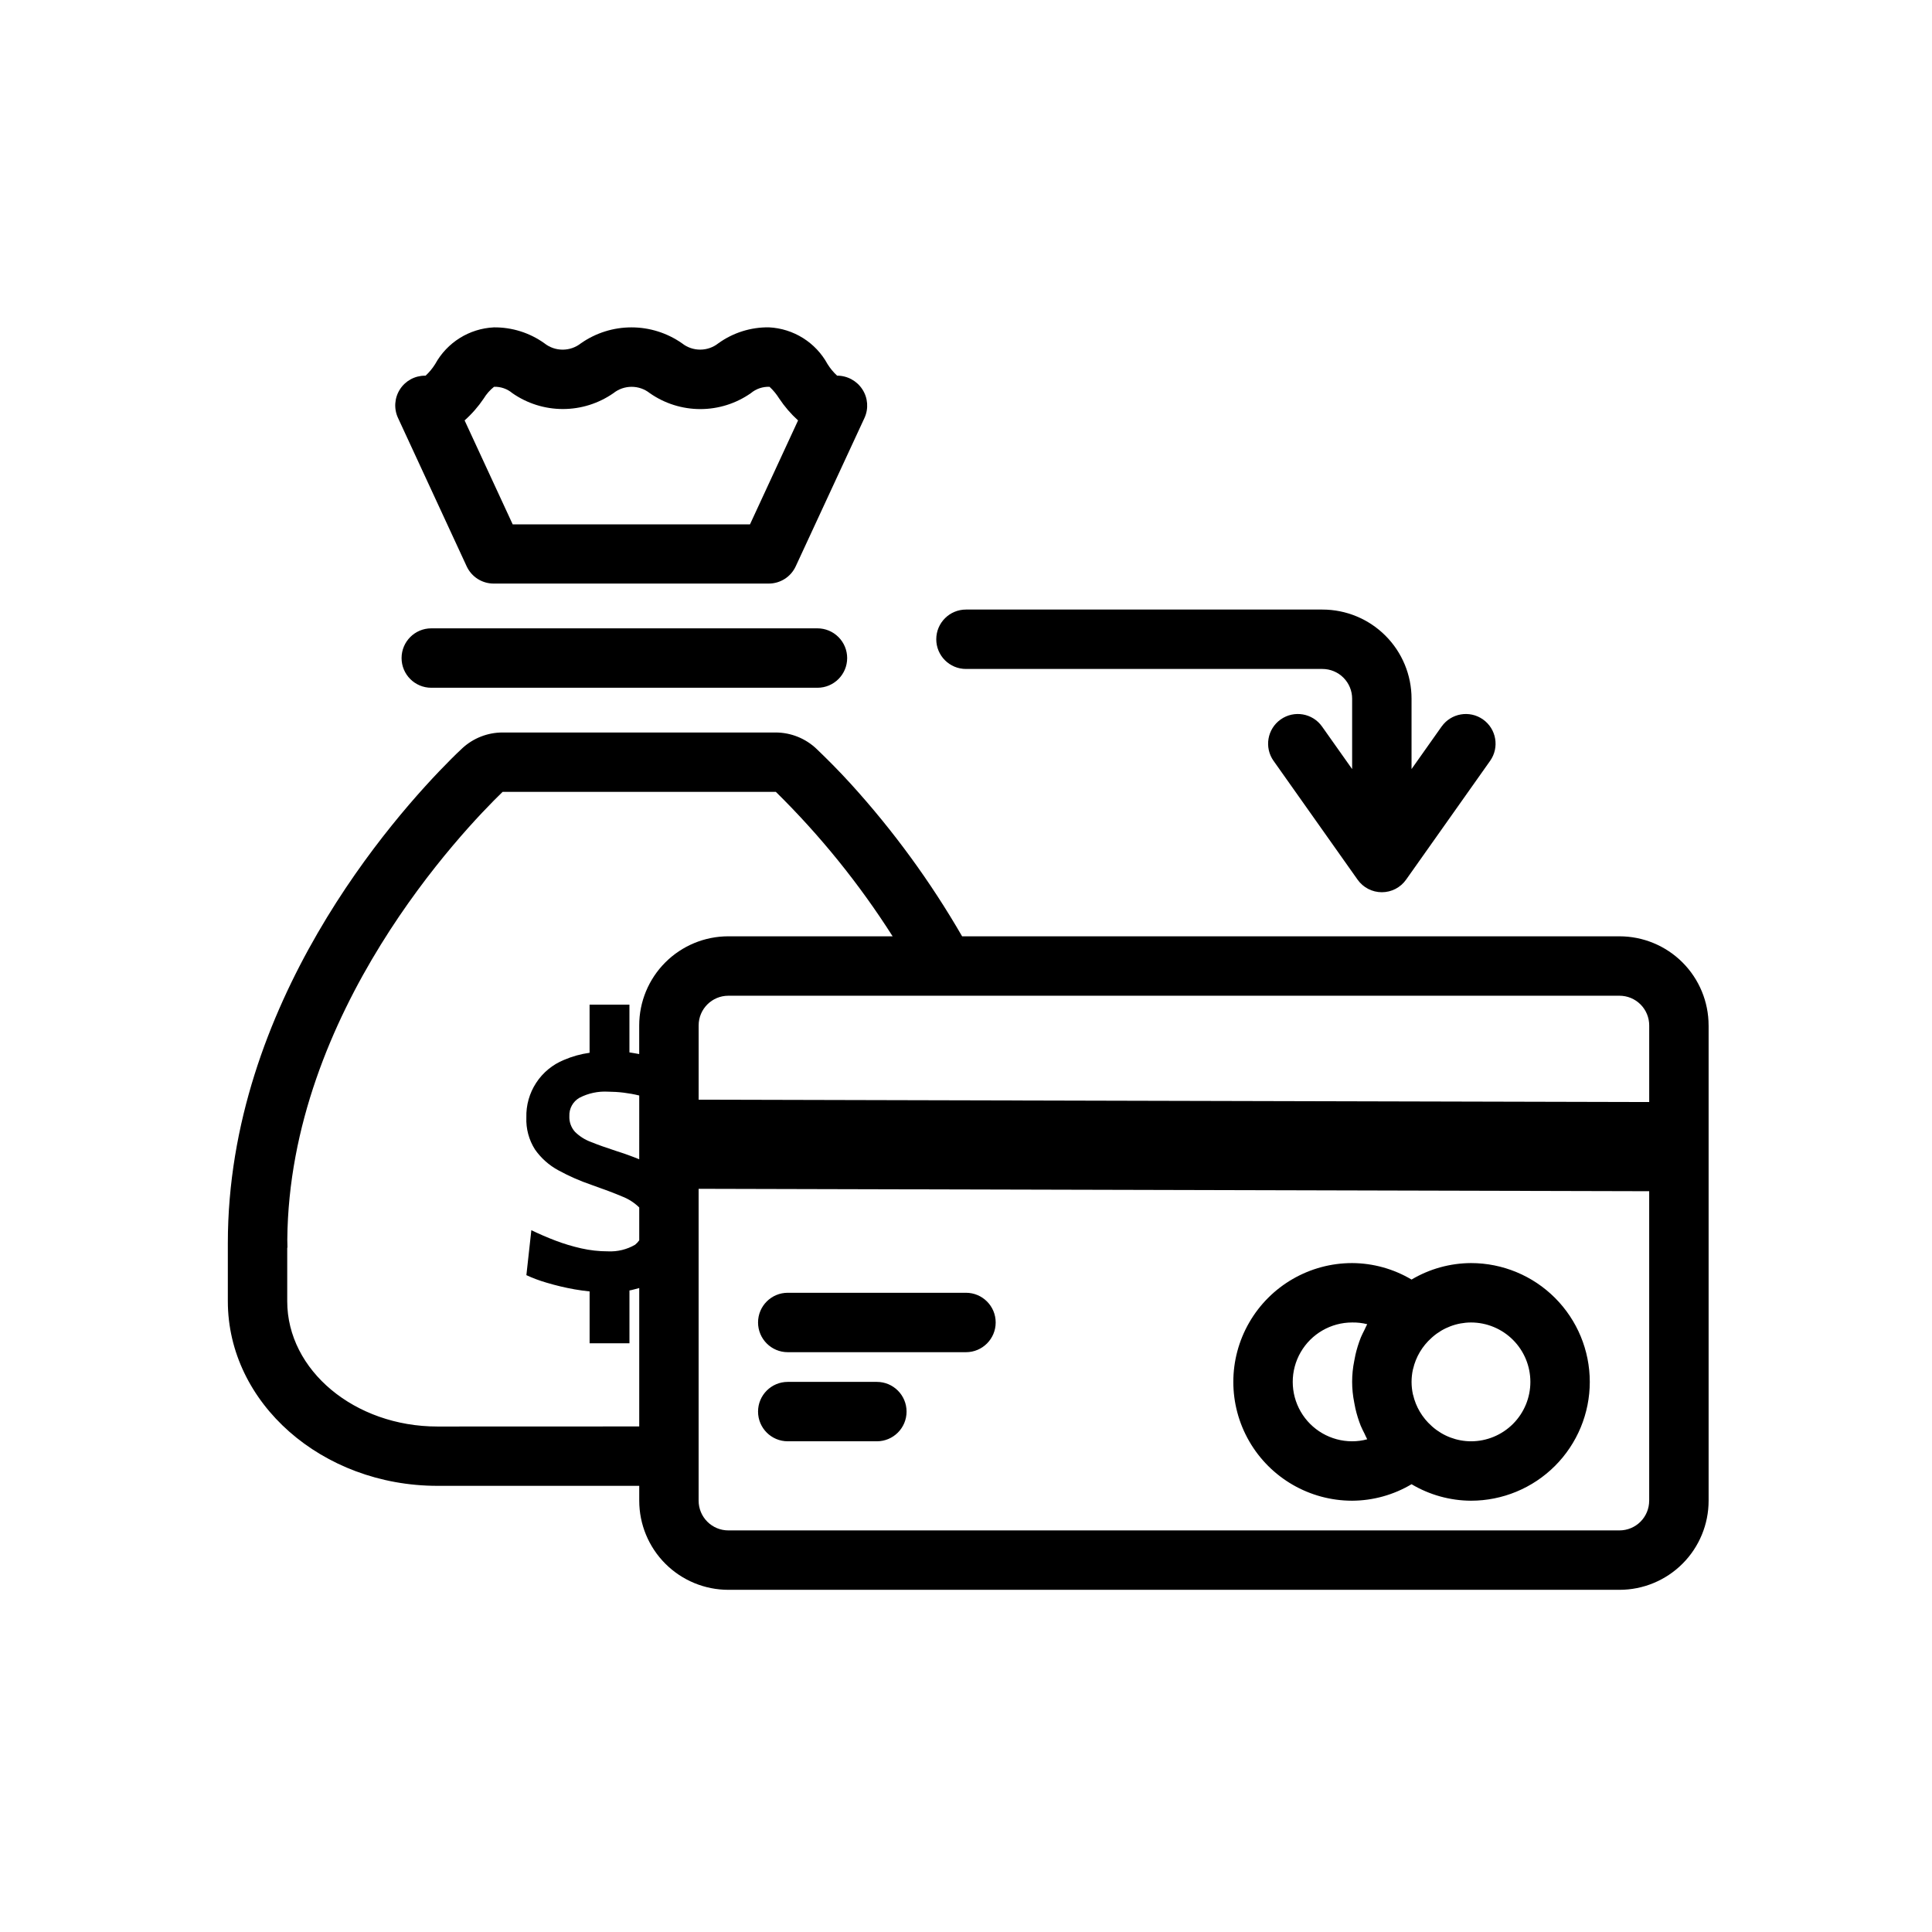
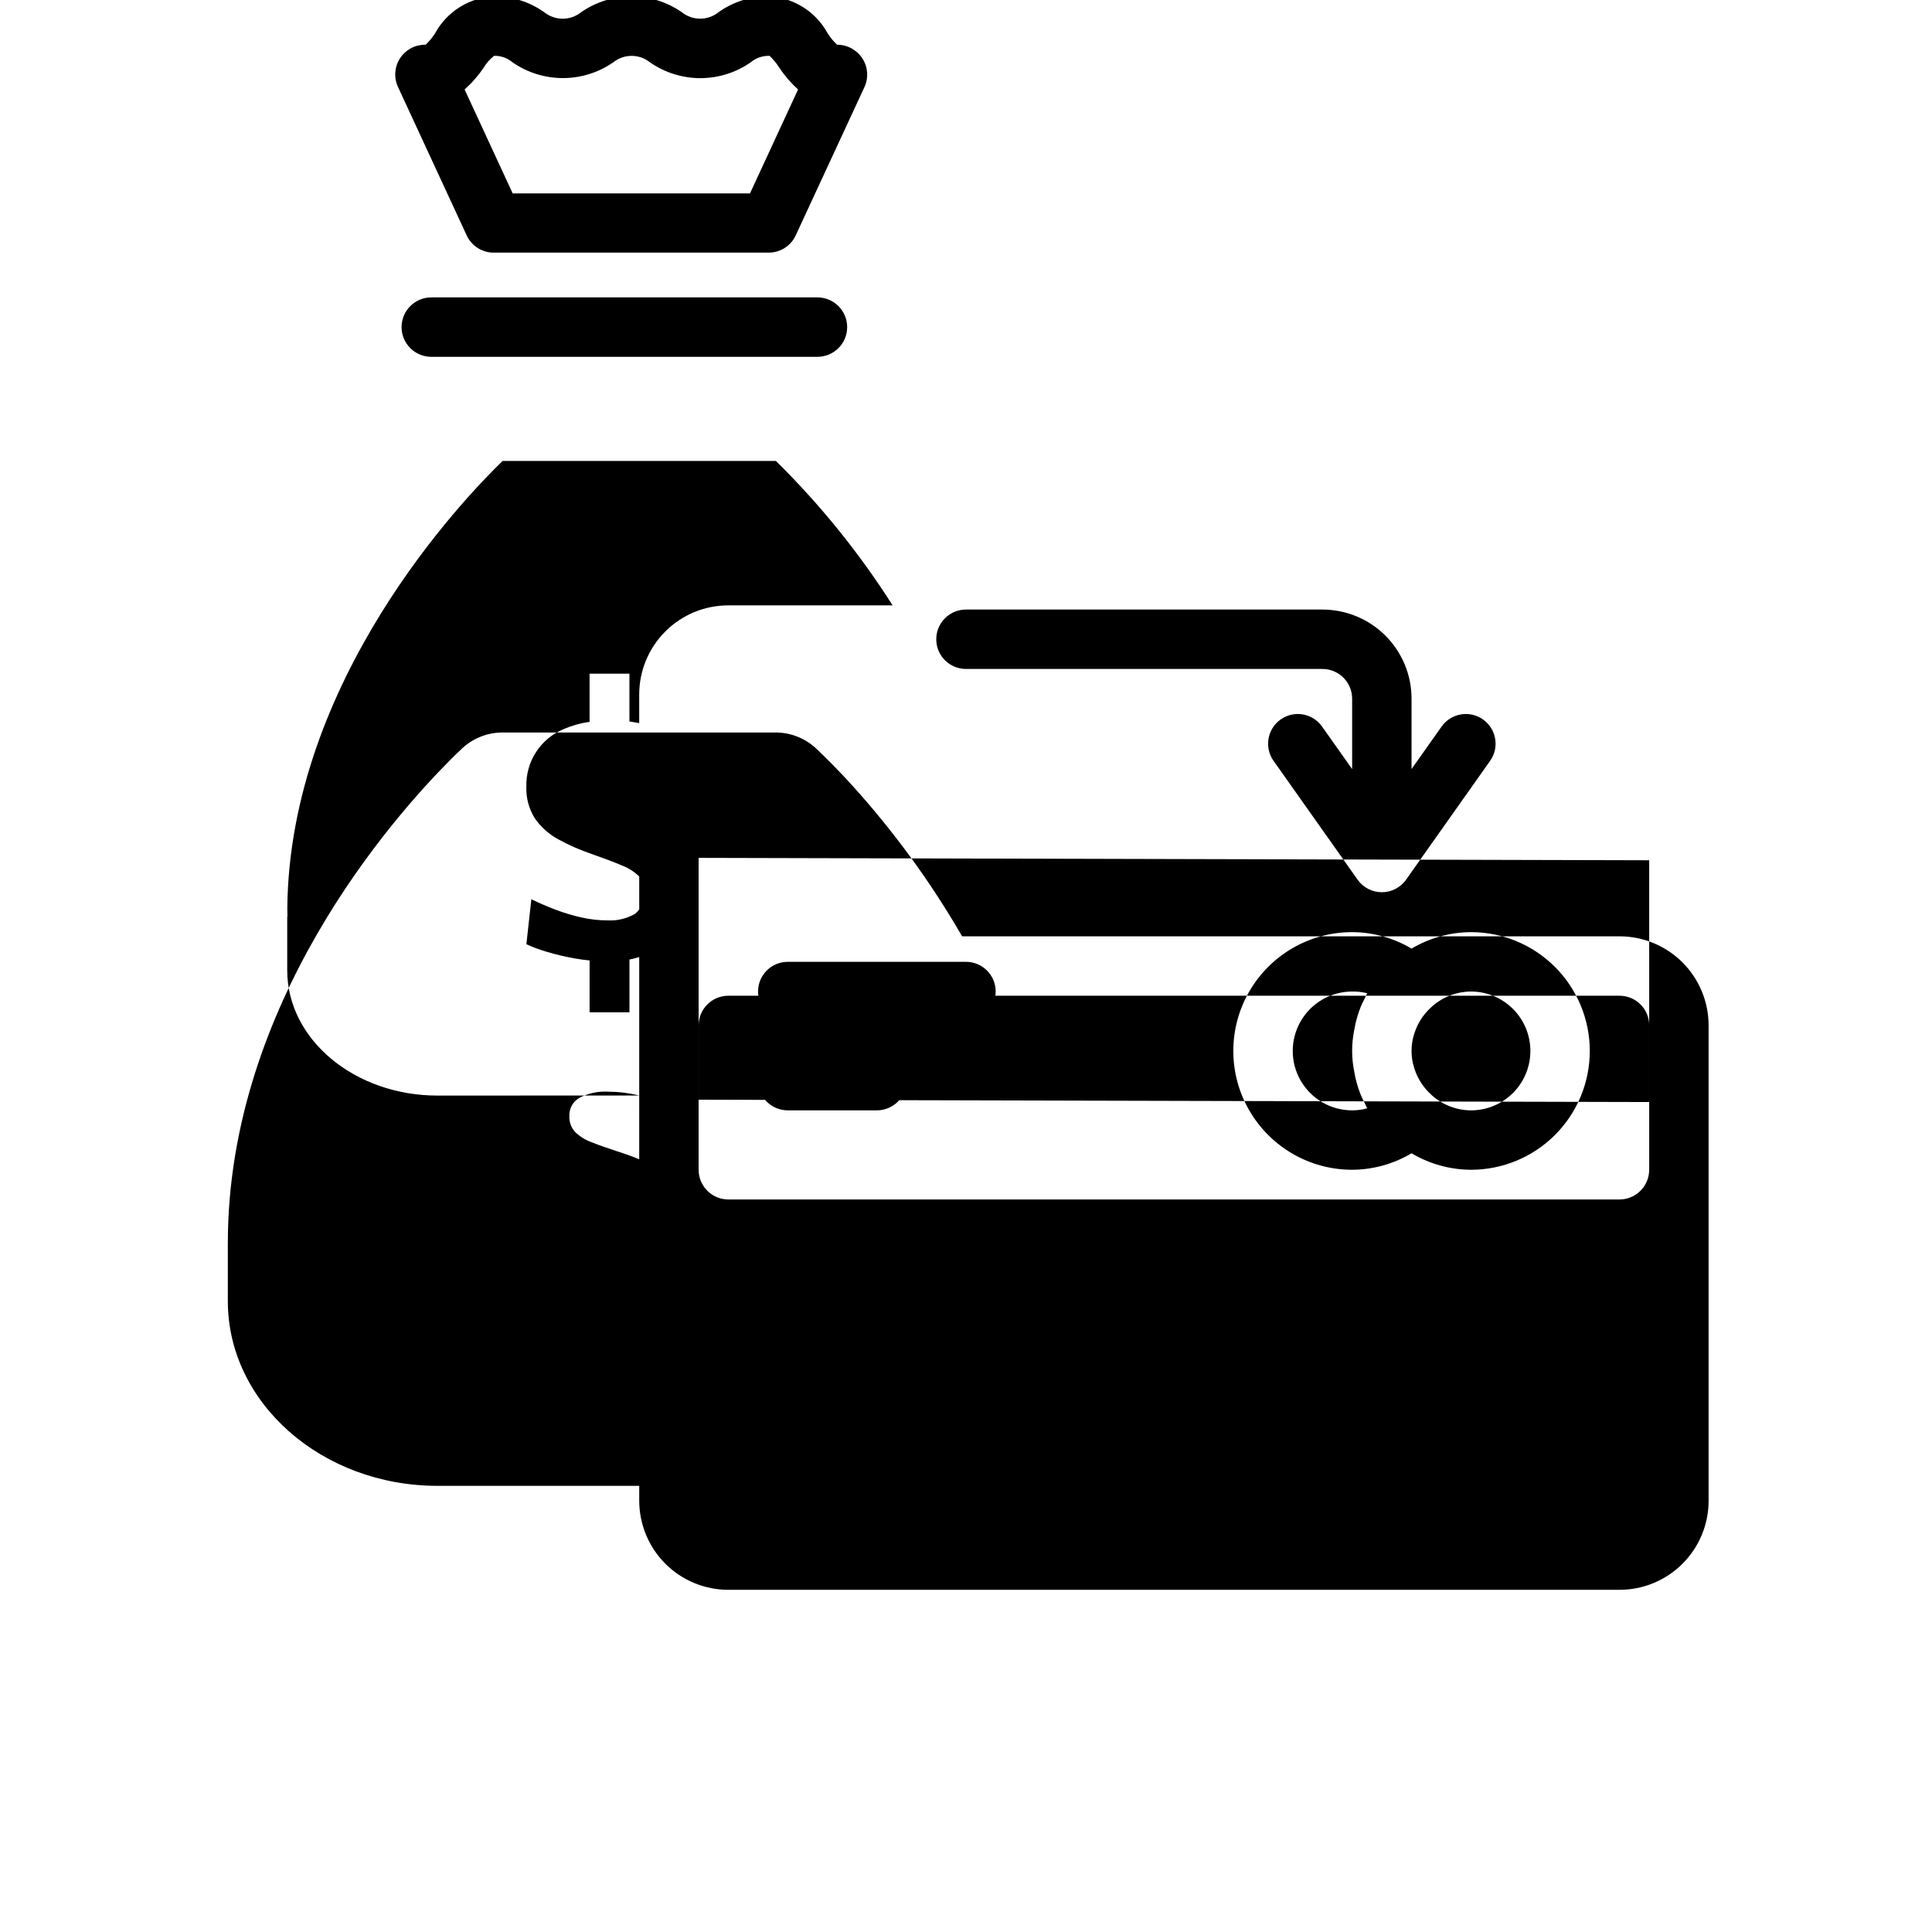
<svg xmlns="http://www.w3.org/2000/svg" fill="#000000" width="800px" height="800px" version="1.1" viewBox="144 144 512 512">
-   <path d="m392.12 313.41c0-4.348 3.527-7.871 7.875-7.871h94.461c6.266 0 12.273 2.488 16.699 6.918 4.43 4.426 6.918 10.434 6.918 16.695v18.656l7.965-11.266 0.004 0.004c2.508-3.551 7.422-4.394 10.973-1.883 3.551 2.512 4.391 7.426 1.879 10.973l-22.27 31.488c-1.473 2.086-3.867 3.324-6.422 3.324-2.555 0-4.949-1.238-6.422-3.324l-22.27-31.488h-0.004c-2.508-3.547-1.668-8.461 1.883-10.973 3.551-2.512 8.465-1.668 10.973 1.883l7.969 11.266v-18.66c0-2.086-0.832-4.09-2.309-5.566-1.473-1.473-3.477-2.305-5.566-2.305h-94.461c-4.348 0-7.875-3.523-7.875-7.871zm204.68 102.34v125.95c0 6.262-2.488 12.27-6.918 16.699-4.43 4.43-10.438 6.918-16.699 6.918h-236.16c-6.266 0-12.27-2.488-16.699-6.918-4.43-4.43-6.918-10.438-6.918-16.699v-3.938h-53.465c-30.637 0-55.562-21.953-55.562-48.941v-15.363c0-63.52 43.746-112.88 59.223-128.35 0.859-0.867 1.859-1.828 2.844-2.746l-0.004-0.004c2.918-2.727 6.766-4.246 10.762-4.242h72.328c4.07 0 7.984 1.578 10.918 4.398 2.574 2.465 5.856 5.731 8.98 9.172 11.266 12.387 21.164 25.949 29.539 40.445h174.21c6.262 0 12.27 2.488 16.699 6.918 4.43 4.43 6.918 10.438 6.918 16.699zm-23.617-7.871h-236.16c-4.348 0-7.875 3.523-7.875 7.871v19.68l251.91 0.621v-20.301c0-2.086-0.828-4.09-2.305-5.566-1.477-1.477-3.481-2.305-5.566-2.305zm-259.78 26.441c-2.707-0.66-5.481-1-8.266-1.016-2.625-0.148-5.246 0.41-7.582 1.621-1.73 0.992-2.758 2.867-2.668 4.859-0.07 1.527 0.465 3.023 1.488 4.164 1.207 1.191 2.656 2.109 4.25 2.691 1.836 0.746 4.047 1.527 6.613 2.363 2.234 0.707 4.289 1.449 6.164 2.219zm0 87.703v-36.684c-0.883 0.211-1.699 0.504-2.59 0.645v13.996h-10.562v-13.742c-1.133-0.117-2.598-0.293-4.094-0.566v-0.004c-2.469-0.441-4.91-1.023-7.316-1.746-1.828-0.527-3.613-1.195-5.344-1.992l1.316-11.918c2.047 0.992 4.172 1.914 6.398 2.762 2.223 0.848 4.504 1.531 6.824 2.055 2.324 0.527 4.703 0.789 7.086 0.789 2.512 0.121 5.004-0.484 7.18-1.746 0.422-0.34 0.793-0.734 1.102-1.176v-8.707c-1.312-1.281-2.875-2.281-4.59-2.934-2.094-0.891-4.785-1.906-8.055-3.047h0.004c-3.043-1.035-5.992-2.332-8.812-3.875-2.457-1.332-4.574-3.219-6.176-5.508-1.605-2.527-2.402-5.481-2.285-8.473-0.09-3.254 0.816-6.461 2.598-9.188 1.781-2.727 4.352-4.848 7.367-6.074 2.168-0.934 4.449-1.57 6.789-1.891v-12.762h10.562v12.66c0.789 0.094 1.715 0.309 2.59 0.441v-7.59c0-6.262 2.488-12.27 6.918-16.699 4.43-4.43 10.434-6.918 16.699-6.918h43.539c-8.832-13.887-19.211-26.727-30.938-38.273h-72.422c-10.484 10.156-56.535 58.207-57.055 118.65l0.039 1.984-0.059 0.297v14.059c0 18.301 17.863 33.195 39.816 33.195zm267.65 19.68v-82.02l-251.91-0.637v82.656c0 2.086 0.832 4.09 2.309 5.566 1.477 1.477 3.477 2.305 5.566 2.305h236.16c2.086 0 4.09-0.828 5.566-2.305 1.477-1.477 2.305-3.481 2.305-5.566zm-15.742-31.488c0 8.352-3.32 16.359-9.223 22.266-5.906 5.906-13.914 9.223-22.266 9.223-5.543-0.027-10.98-1.535-15.746-4.371-4.766 2.836-10.199 4.344-15.742 4.371-11.25 0-21.645-6.004-27.27-15.746-5.625-9.742-5.625-21.742 0-31.488 5.625-9.742 16.02-15.742 27.27-15.742 5.543 0.027 10.977 1.535 15.742 4.367 4.766-2.832 10.203-4.34 15.746-4.367 8.352 0 16.359 3.316 22.266 9.223 5.902 5.906 9.223 13.914 9.223 22.266zm-58.984 15.207c-0.277-0.496-0.48-1.016-0.73-1.52-0.324-0.66-0.676-1.301-0.953-1.984l-0.004 0.004c-0.602-1.516-1.086-3.074-1.449-4.66-0.117-0.512-0.211-1.031-0.309-1.574h0.004c-0.742-3.637-0.742-7.387 0-11.023 0.094-0.52 0.188-1.039 0.309-1.574h-0.004c0.363-1.586 0.848-3.144 1.449-4.66 0.277-0.684 0.629-1.324 0.953-1.984 0.25-0.504 0.457-1.023 0.73-1.52-1.301-0.328-2.644-0.48-3.988-0.457-5.625 0-10.824 3.004-13.637 7.875-2.812 4.871-2.812 10.871 0 15.742s8.012 7.871 13.637 7.871c1.348 0 2.688-0.18 3.988-0.535zm43.238-15.207c0-4.176-1.656-8.18-4.609-11.133s-6.957-4.613-11.133-4.613c-3.746 0.016-7.363 1.379-10.188 3.844l-0.285 0.262v-0.004c-2.43 2.164-4.129 5.027-4.863 8.195 0 0.07-0.047 0.133-0.062 0.203v0.004c-0.461 2.137-0.461 4.348 0 6.484 0 0.07 0.047 0.133 0.062 0.203v0.004c0.734 3.168 2.434 6.031 4.863 8.191l0.285 0.262c2.824 2.461 6.441 3.828 10.188 3.84 4.176 0 8.18-1.656 11.133-4.609s4.609-6.957 4.609-11.133zm-149.57-23.617h-47.234c-4.348 0-7.871 3.523-7.871 7.871 0 4.348 3.523 7.875 7.871 7.875h47.234c4.348 0 7.871-3.527 7.871-7.875 0-4.348-3.523-7.871-7.871-7.871zm-23.617 23.617h-23.617c-4.348 0-7.871 3.523-7.871 7.871s3.523 7.871 7.871 7.871h23.617c4.348 0 7.871-3.523 7.871-7.871s-3.523-7.871-7.871-7.871zm-126.91-255.48c-1.125-2.434-0.934-5.277 0.512-7.543 1.445-2.262 3.945-3.633 6.629-3.633 0.059 0.008 0.121 0.008 0.18 0 0.98-0.914 1.836-1.953 2.543-3.086 3.141-5.723 9.027-9.402 15.547-9.715 4.797-0.051 9.484 1.422 13.383 4.211 2.84 2.258 6.859 2.258 9.699 0 3.926-2.742 8.598-4.211 13.383-4.211 4.785 0 9.457 1.469 13.383 4.211 2.824 2.246 6.824 2.246 9.652 0 3.894-2.801 8.582-4.281 13.383-4.219 6.508 0.312 12.391 3.988 15.523 9.707 0.703 1.141 1.562 2.18 2.551 3.094 2.707 0 5.231 1.367 6.703 3.637 1.465 2.25 1.68 5.094 0.57 7.539l-18.238 39.359-0.004 0.004c-1.285 2.781-4.074 4.562-7.141 4.562h-72.902c-3.066 0.004-5.859-1.777-7.148-4.562zm17.656 0.676 12.746 27.551h62.883l12.746-27.551-0.004 0.004c-1.902-1.723-3.582-3.676-5.004-5.812-0.711-1.137-1.566-2.18-2.551-3.094-1.805-0.074-3.574 0.527-4.961 1.688-3.922 2.742-8.594 4.215-13.383 4.215-4.785 0-9.457-1.473-13.383-4.215-2.824-2.25-6.832-2.25-9.656 0-3.93 2.734-8.598 4.199-13.383 4.199s-9.457-1.465-13.383-4.199c-1.355-1.145-3.09-1.75-4.863-1.695-1.09 0.867-2.016 1.922-2.734 3.109-1.441 2.141-3.144 4.09-5.07 5.805zm101.38 62.977 0.004 0.004c0-2.09-0.832-4.09-2.309-5.566-1.477-1.477-3.477-2.309-5.566-2.309h-102.34c-4.348 0-7.871 3.527-7.871 7.875 0 4.348 3.523 7.871 7.871 7.871h102.34c4.348 0 7.871-3.519 7.875-7.863z" />
+   <path d="m392.12 313.41c0-4.348 3.527-7.871 7.875-7.871h94.461c6.266 0 12.273 2.488 16.699 6.918 4.43 4.426 6.918 10.434 6.918 16.695v18.656l7.965-11.266 0.004 0.004c2.508-3.551 7.422-4.394 10.973-1.883 3.551 2.512 4.391 7.426 1.879 10.973l-22.27 31.488c-1.473 2.086-3.867 3.324-6.422 3.324-2.555 0-4.949-1.238-6.422-3.324l-22.27-31.488h-0.004c-2.508-3.547-1.668-8.461 1.883-10.973 3.551-2.512 8.465-1.668 10.973 1.883l7.969 11.266v-18.66c0-2.086-0.832-4.09-2.309-5.566-1.473-1.473-3.477-2.305-5.566-2.305h-94.461c-4.348 0-7.875-3.523-7.875-7.871zm204.68 102.34v125.95c0 6.262-2.488 12.27-6.918 16.699-4.43 4.43-10.438 6.918-16.699 6.918h-236.16c-6.266 0-12.27-2.488-16.699-6.918-4.43-4.43-6.918-10.438-6.918-16.699v-3.938h-53.465c-30.637 0-55.562-21.953-55.562-48.941v-15.363c0-63.52 43.746-112.88 59.223-128.35 0.859-0.867 1.859-1.828 2.844-2.746l-0.004-0.004c2.918-2.727 6.766-4.246 10.762-4.242h72.328c4.07 0 7.984 1.578 10.918 4.398 2.574 2.465 5.856 5.731 8.98 9.172 11.266 12.387 21.164 25.949 29.539 40.445h174.21c6.262 0 12.27 2.488 16.699 6.918 4.43 4.43 6.918 10.438 6.918 16.699zm-23.617-7.871h-236.16c-4.348 0-7.875 3.523-7.875 7.871v19.68l251.91 0.621v-20.301c0-2.086-0.828-4.09-2.305-5.566-1.477-1.477-3.481-2.305-5.566-2.305zm-259.78 26.441c-2.707-0.66-5.481-1-8.266-1.016-2.625-0.148-5.246 0.41-7.582 1.621-1.73 0.992-2.758 2.867-2.668 4.859-0.07 1.527 0.465 3.023 1.488 4.164 1.207 1.191 2.656 2.109 4.25 2.691 1.836 0.746 4.047 1.527 6.613 2.363 2.234 0.707 4.289 1.449 6.164 2.219zv-36.684c-0.883 0.211-1.699 0.504-2.59 0.645v13.996h-10.562v-13.742c-1.133-0.117-2.598-0.293-4.094-0.566v-0.004c-2.469-0.441-4.91-1.023-7.316-1.746-1.828-0.527-3.613-1.195-5.344-1.992l1.316-11.918c2.047 0.992 4.172 1.914 6.398 2.762 2.223 0.848 4.504 1.531 6.824 2.055 2.324 0.527 4.703 0.789 7.086 0.789 2.512 0.121 5.004-0.484 7.18-1.746 0.422-0.34 0.793-0.734 1.102-1.176v-8.707c-1.312-1.281-2.875-2.281-4.59-2.934-2.094-0.891-4.785-1.906-8.055-3.047h0.004c-3.043-1.035-5.992-2.332-8.812-3.875-2.457-1.332-4.574-3.219-6.176-5.508-1.605-2.527-2.402-5.481-2.285-8.473-0.09-3.254 0.816-6.461 2.598-9.188 1.781-2.727 4.352-4.848 7.367-6.074 2.168-0.934 4.449-1.57 6.789-1.891v-12.762h10.562v12.66c0.789 0.094 1.715 0.309 2.59 0.441v-7.59c0-6.262 2.488-12.27 6.918-16.699 4.43-4.43 10.434-6.918 16.699-6.918h43.539c-8.832-13.887-19.211-26.727-30.938-38.273h-72.422c-10.484 10.156-56.535 58.207-57.055 118.65l0.039 1.984-0.059 0.297v14.059c0 18.301 17.863 33.195 39.816 33.195zm267.65 19.68v-82.02l-251.91-0.637v82.656c0 2.086 0.832 4.09 2.309 5.566 1.477 1.477 3.477 2.305 5.566 2.305h236.16c2.086 0 4.09-0.828 5.566-2.305 1.477-1.477 2.305-3.481 2.305-5.566zm-15.742-31.488c0 8.352-3.32 16.359-9.223 22.266-5.906 5.906-13.914 9.223-22.266 9.223-5.543-0.027-10.98-1.535-15.746-4.371-4.766 2.836-10.199 4.344-15.742 4.371-11.25 0-21.645-6.004-27.27-15.746-5.625-9.742-5.625-21.742 0-31.488 5.625-9.742 16.02-15.742 27.27-15.742 5.543 0.027 10.977 1.535 15.742 4.367 4.766-2.832 10.203-4.34 15.746-4.367 8.352 0 16.359 3.316 22.266 9.223 5.902 5.906 9.223 13.914 9.223 22.266zm-58.984 15.207c-0.277-0.496-0.48-1.016-0.73-1.52-0.324-0.66-0.676-1.301-0.953-1.984l-0.004 0.004c-0.602-1.516-1.086-3.074-1.449-4.66-0.117-0.512-0.211-1.031-0.309-1.574h0.004c-0.742-3.637-0.742-7.387 0-11.023 0.094-0.52 0.188-1.039 0.309-1.574h-0.004c0.363-1.586 0.848-3.144 1.449-4.66 0.277-0.684 0.629-1.324 0.953-1.984 0.25-0.504 0.457-1.023 0.73-1.52-1.301-0.328-2.644-0.48-3.988-0.457-5.625 0-10.824 3.004-13.637 7.875-2.812 4.871-2.812 10.871 0 15.742s8.012 7.871 13.637 7.871c1.348 0 2.688-0.18 3.988-0.535zm43.238-15.207c0-4.176-1.656-8.18-4.609-11.133s-6.957-4.613-11.133-4.613c-3.746 0.016-7.363 1.379-10.188 3.844l-0.285 0.262v-0.004c-2.43 2.164-4.129 5.027-4.863 8.195 0 0.07-0.047 0.133-0.062 0.203v0.004c-0.461 2.137-0.461 4.348 0 6.484 0 0.07 0.047 0.133 0.062 0.203v0.004c0.734 3.168 2.434 6.031 4.863 8.191l0.285 0.262c2.824 2.461 6.441 3.828 10.188 3.84 4.176 0 8.18-1.656 11.133-4.609s4.609-6.957 4.609-11.133zm-149.57-23.617h-47.234c-4.348 0-7.871 3.523-7.871 7.871 0 4.348 3.523 7.875 7.871 7.875h47.234c4.348 0 7.871-3.527 7.871-7.875 0-4.348-3.523-7.871-7.871-7.871zm-23.617 23.617h-23.617c-4.348 0-7.871 3.523-7.871 7.871s3.523 7.871 7.871 7.871h23.617c4.348 0 7.871-3.523 7.871-7.871s-3.523-7.871-7.871-7.871zm-126.91-255.48c-1.125-2.434-0.934-5.277 0.512-7.543 1.445-2.262 3.945-3.633 6.629-3.633 0.059 0.008 0.121 0.008 0.18 0 0.98-0.914 1.836-1.953 2.543-3.086 3.141-5.723 9.027-9.402 15.547-9.715 4.797-0.051 9.484 1.422 13.383 4.211 2.84 2.258 6.859 2.258 9.699 0 3.926-2.742 8.598-4.211 13.383-4.211 4.785 0 9.457 1.469 13.383 4.211 2.824 2.246 6.824 2.246 9.652 0 3.894-2.801 8.582-4.281 13.383-4.219 6.508 0.312 12.391 3.988 15.523 9.707 0.703 1.141 1.562 2.18 2.551 3.094 2.707 0 5.231 1.367 6.703 3.637 1.465 2.25 1.68 5.094 0.57 7.539l-18.238 39.359-0.004 0.004c-1.285 2.781-4.074 4.562-7.141 4.562h-72.902c-3.066 0.004-5.859-1.777-7.148-4.562zm17.656 0.676 12.746 27.551h62.883l12.746-27.551-0.004 0.004c-1.902-1.723-3.582-3.676-5.004-5.812-0.711-1.137-1.566-2.18-2.551-3.094-1.805-0.074-3.574 0.527-4.961 1.688-3.922 2.742-8.594 4.215-13.383 4.215-4.785 0-9.457-1.473-13.383-4.215-2.824-2.25-6.832-2.25-9.656 0-3.93 2.734-8.598 4.199-13.383 4.199s-9.457-1.465-13.383-4.199c-1.355-1.145-3.09-1.75-4.863-1.695-1.09 0.867-2.016 1.922-2.734 3.109-1.441 2.141-3.144 4.09-5.07 5.805zm101.38 62.977 0.004 0.004c0-2.09-0.832-4.09-2.309-5.566-1.477-1.477-3.477-2.309-5.566-2.309h-102.34c-4.348 0-7.871 3.527-7.871 7.875 0 4.348 3.523 7.871 7.871 7.871h102.34c4.348 0 7.871-3.519 7.875-7.863z" />
</svg>